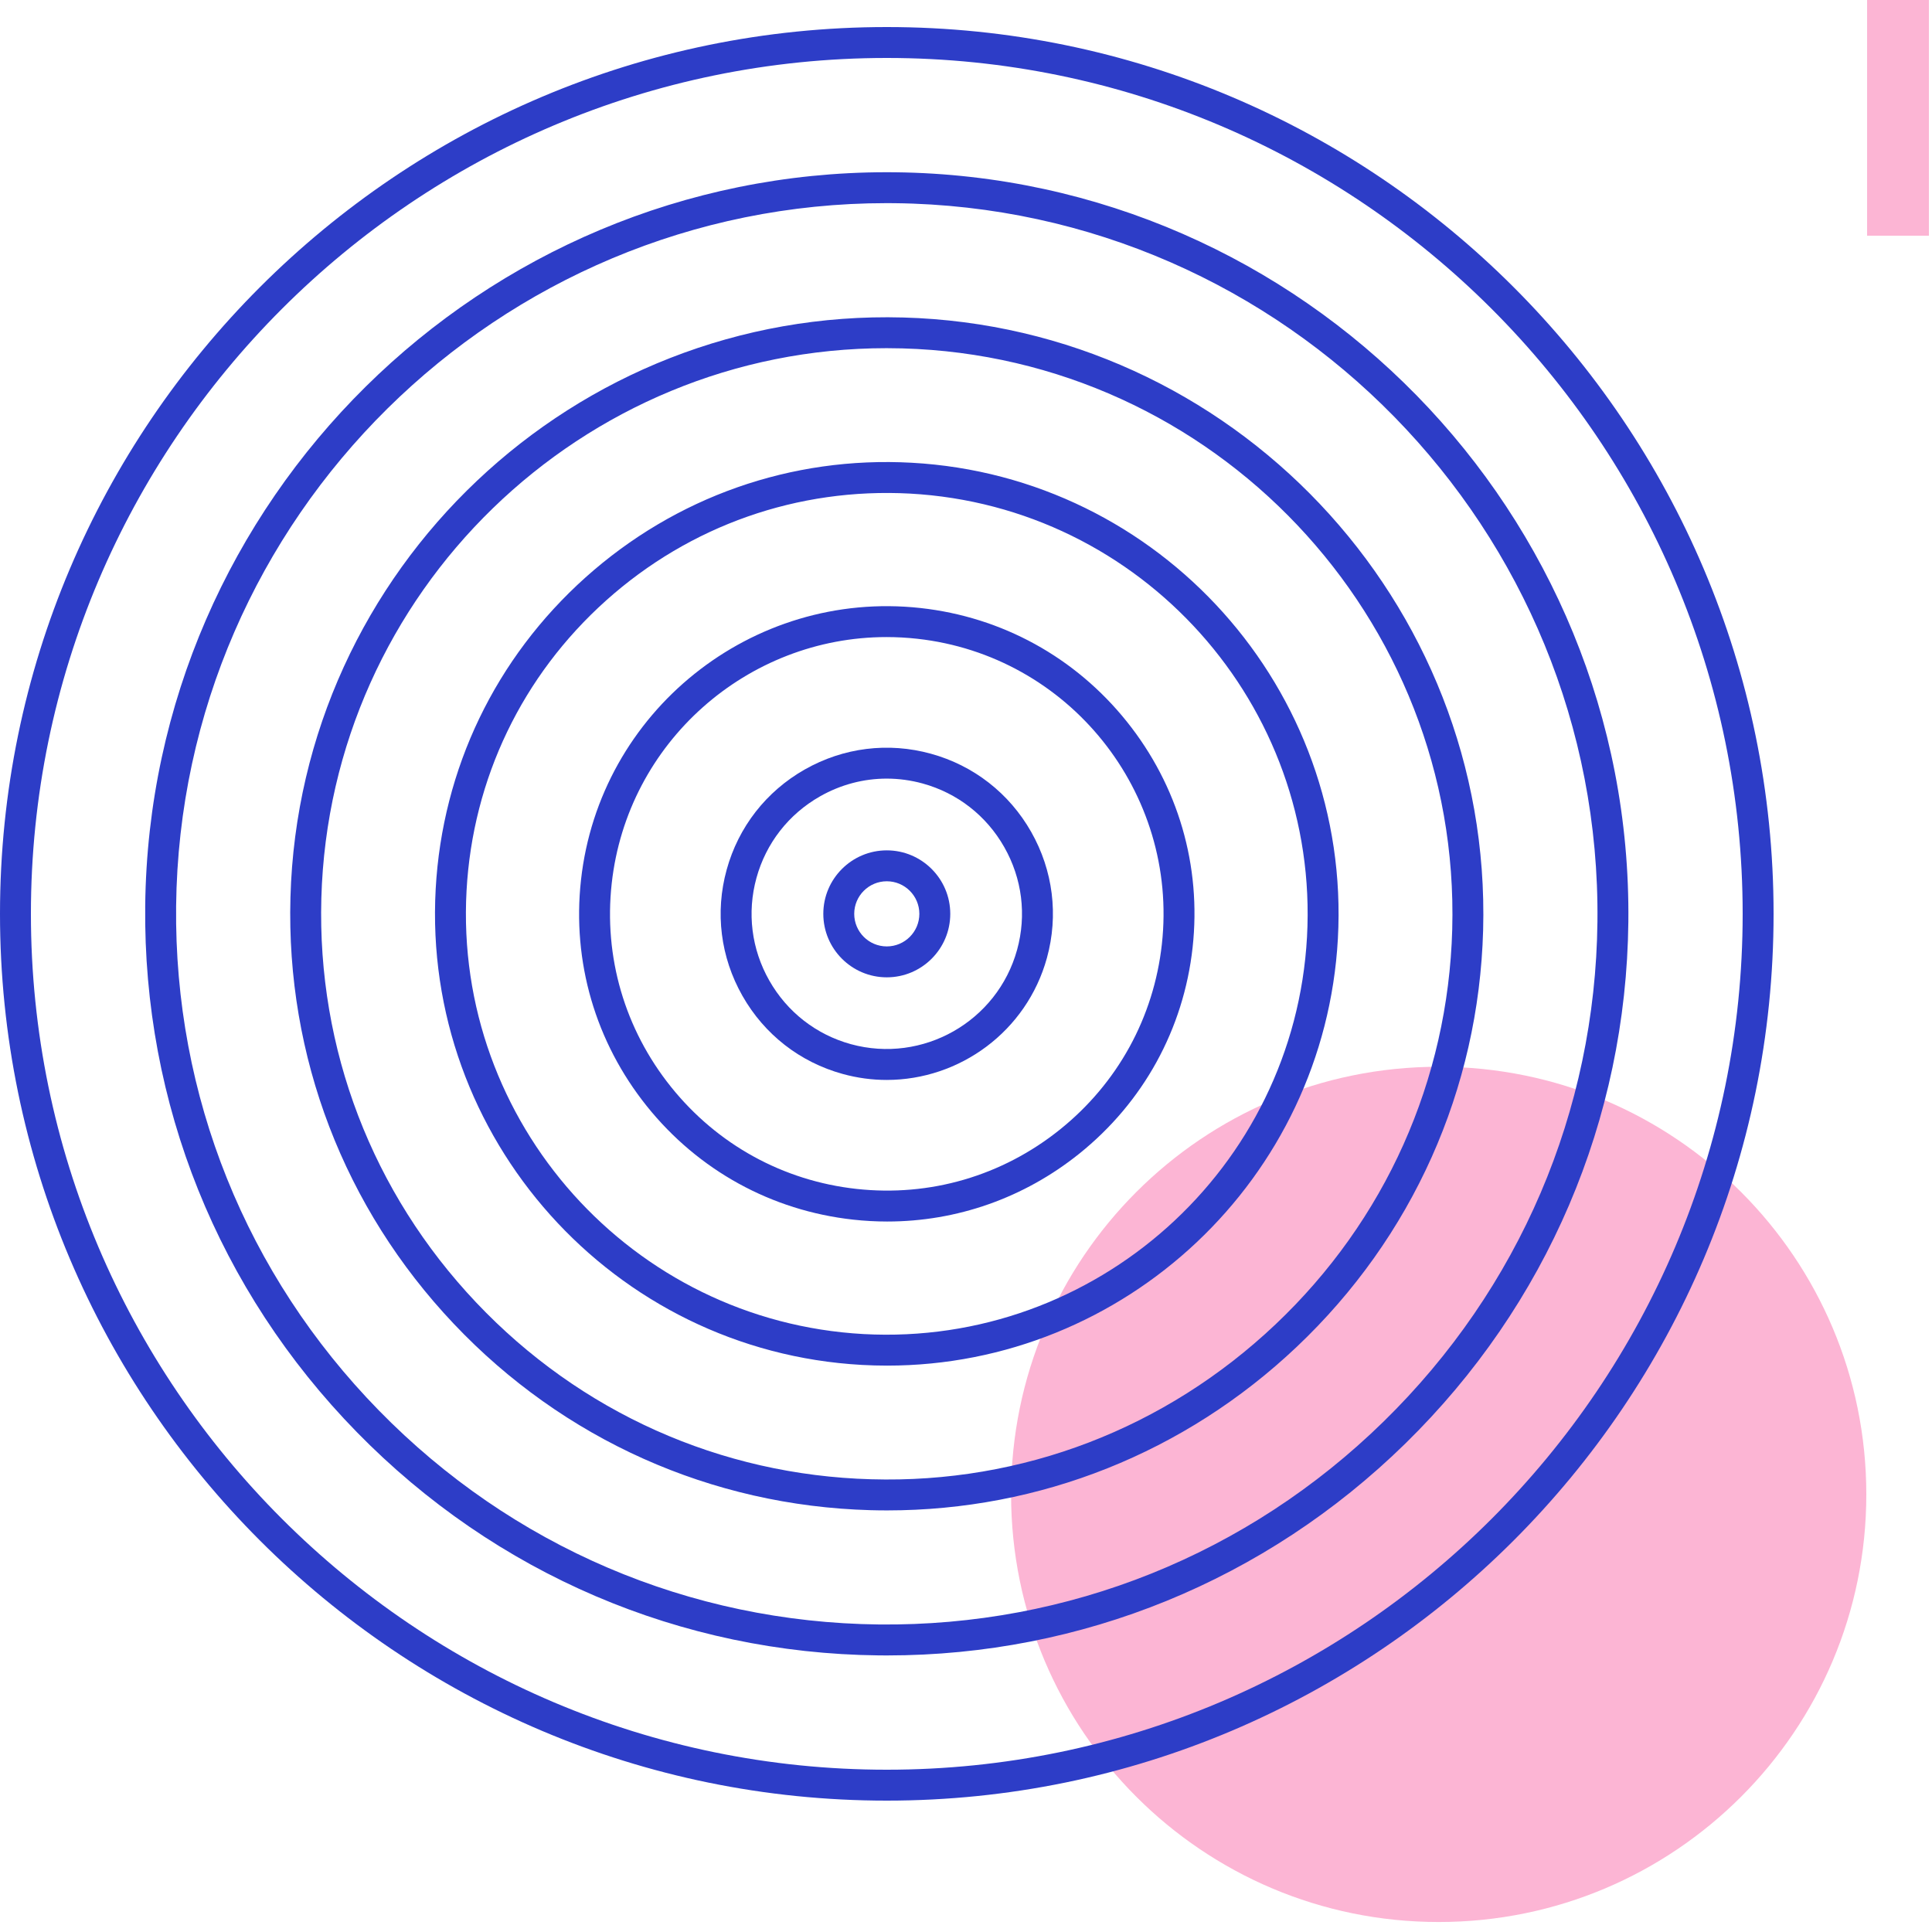
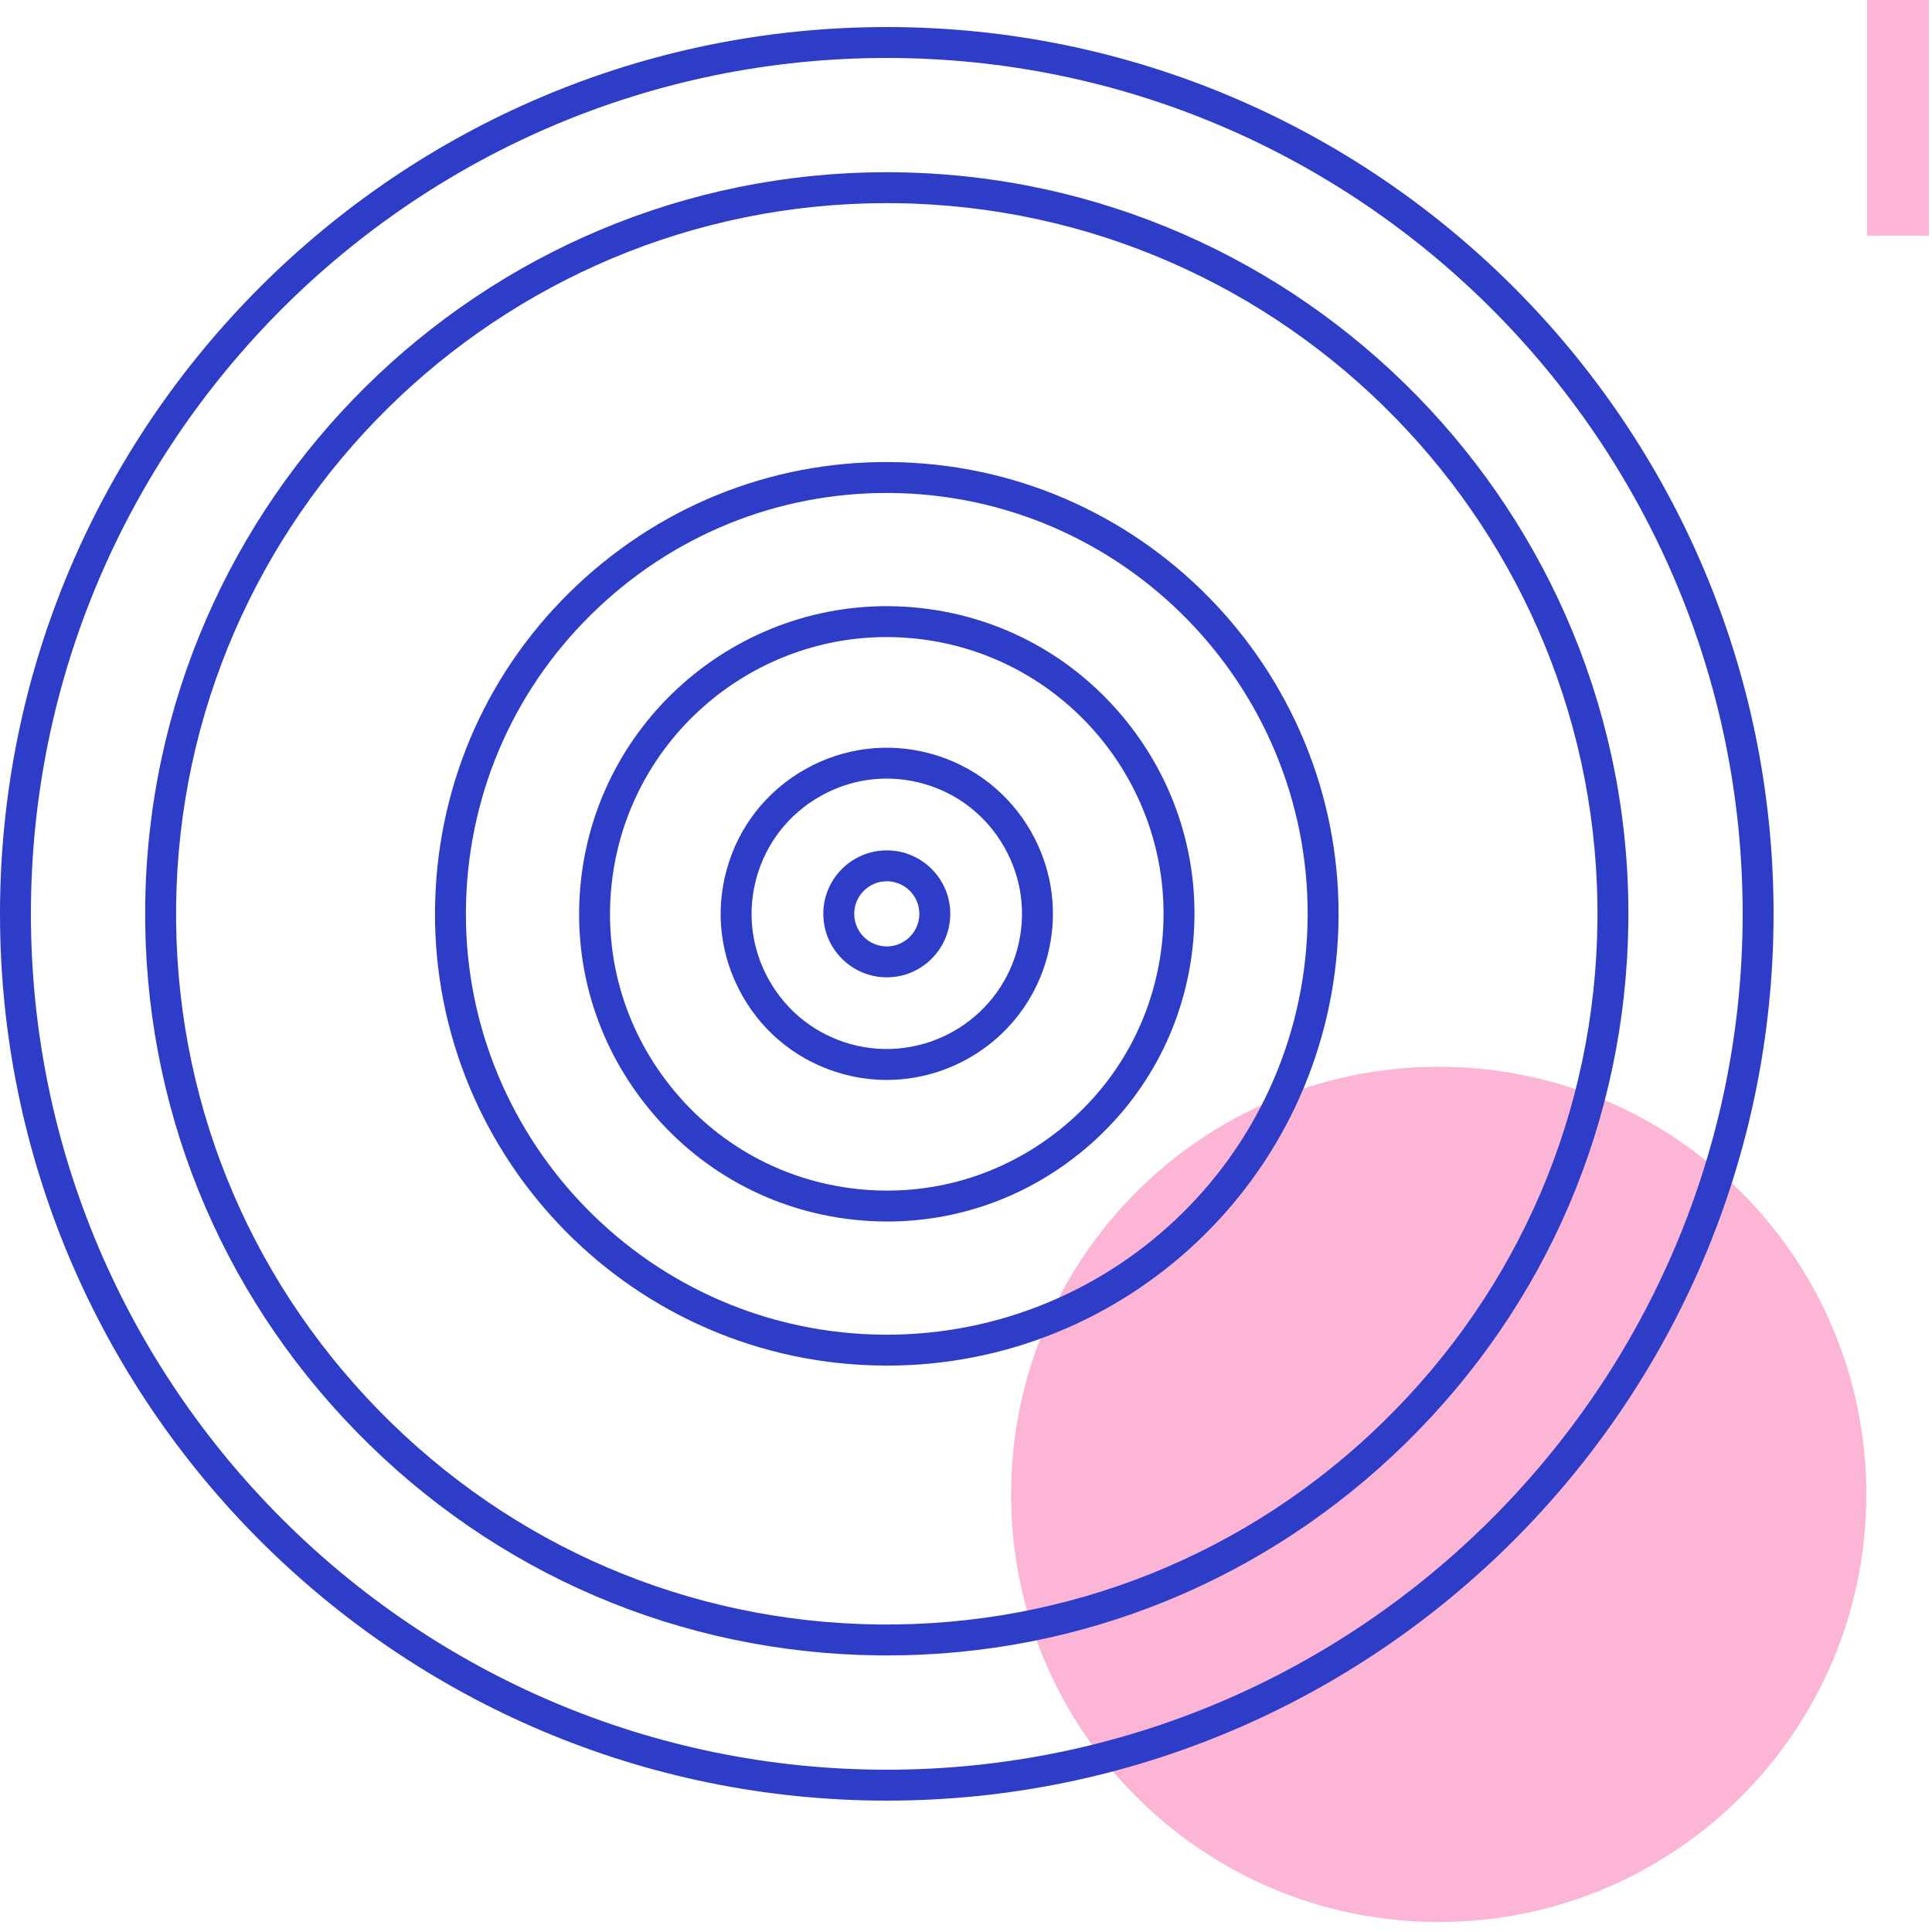
<svg xmlns="http://www.w3.org/2000/svg" width="100%" height="100%" viewBox="0 0 125 125" version="1.1" xml:space="preserve" style="fill-rule:evenodd;clip-rule:evenodd;stroke-linejoin:round;stroke-miterlimit:2;">
  <g>
    <rect x="120.801" y="0" width="4" height="15.25" style="fill:#fcb5d4;" />
    <path d="M120.75,96.687c-0,15.28 -12.387,27.667 -27.667,27.667c-15.28,-0 -27.666,-12.387 -27.666,-27.667c-0,-15.28 12.386,-27.667 27.666,-27.667c15.28,-0 27.667,12.387 27.667,27.667" style="fill:#fcb5d4;fill-rule:nonzero;" />
    <path d="M57.375,3.75c-30.534,0 -55.375,24.841 -55.375,55.375c0,30.534 24.841,55.375 55.375,55.375c30.534,0 55.375,-24.841 55.375,-55.375c0,-30.534 -24.841,-55.375 -55.375,-55.375m0,112.75c-31.637,0 -57.375,-25.738 -57.375,-57.375c0,-31.637 25.738,-57.375 57.375,-57.375c31.637,0 57.375,25.738 57.375,57.375c0,31.637 -25.738,57.375 -57.375,57.375" style="fill:#2d3dc7;fill-rule:nonzero;" />
    <path d="M57.367,13.143c-25.12,0 -45.694,20.293 -45.972,45.474c-0.135,12.262 4.526,23.856 13.125,32.646c8.598,8.79 20.087,13.706 32.348,13.84c12.236,0.127 23.855,-4.525 32.645,-13.124c8.791,-8.598 13.706,-20.086 13.841,-32.347c0.28,-25.353 -20.119,-46.207 -45.472,-46.486c-0.172,-0.002 -0.344,-0.003 -0.515,-0.003m0.021,93.963c-0.181,0 -0.361,-0.001 -0.542,-0.003c-12.795,-0.14 -24.784,-5.269 -33.756,-14.442c-8.972,-9.172 -13.836,-21.27 -13.695,-34.065c0.29,-26.275 21.761,-47.453 47.972,-47.453c0.18,0 0.356,0.001 0.537,0.003c26.456,0.292 47.741,22.052 47.45,48.507c-0.141,12.796 -5.27,24.784 -14.442,33.756c-9.043,8.846 -20.929,13.697 -33.524,13.697" style="fill:#2d3dc7;fill-rule:nonzero;" />
-     <path d="M57.361,22.527c-19.717,-0 -36.023,15.758 -36.57,35.589c-0.269,9.756 3.288,19.044 10.015,26.153c6.727,7.108 15.805,11.171 25.56,11.439c9.772,0.286 19.044,-3.287 26.152,-10.014c7.109,-6.728 11.172,-15.805 11.441,-25.561c0.555,-20.172 -15.404,-37.036 -35.576,-37.592c-0.341,-0.009 -0.683,-0.014 -1.022,-0.014m0.037,75.196c-0.362,-0 -0.724,-0.005 -1.086,-0.015c-10.29,-0.284 -19.865,-4.568 -26.959,-12.065c-7.094,-7.496 -10.845,-17.291 -10.561,-27.581c0.586,-21.274 18.394,-38.112 39.646,-37.52c21.275,0.587 38.106,18.371 37.52,39.646c-0.284,10.29 -4.569,19.864 -12.065,26.958c-7.232,6.844 -16.604,10.577 -26.495,10.577" style="fill:#2d3dc7;fill-rule:nonzero;" />
    <path d="M55.876,86.314c15.001,0.813 27.861,-10.699 28.687,-25.69c0.827,-14.994 -10.698,-27.863 -25.69,-28.689c-7.247,-0.389 -14.231,2.056 -19.656,6.914c-5.424,4.858 -8.632,11.527 -9.031,18.777c-0.827,14.992 10.698,27.861 25.69,28.688m1.516,2.041c-0.539,0 -1.081,-0.015 -1.626,-0.045c-16.094,-0.888 -28.465,-14.702 -27.577,-30.794c0.429,-7.784 3.872,-14.942 9.694,-20.157c5.823,-5.214 13.317,-7.851 21.1,-7.42c16.093,0.887 28.464,14.701 27.578,30.794c-0.858,15.548 -13.782,27.622 -29.169,27.622" style="fill:#2d3dc7;fill-rule:nonzero;" />
    <path d="M57.363,41.218c-9.002,-0 -16.777,6.795 -17.786,15.944c-0.523,4.746 0.838,9.418 3.833,13.155c2.995,3.737 7.257,6.083 12.003,6.605c4.749,0.523 9.418,-0.838 13.154,-3.832c3.737,-2.994 6.083,-7.258 6.606,-12.003c1.082,-9.813 -6.022,-18.678 -15.835,-19.76c-0.663,-0.073 -1.323,-0.109 -1.975,-0.109m0.043,37.814c-0.734,-0 -1.472,-0.041 -2.212,-0.122c-5.277,-0.582 -10.016,-3.189 -13.345,-7.342c-3.328,-4.154 -4.841,-9.347 -4.26,-14.624c1.203,-10.91 11.055,-18.804 21.967,-17.605c5.277,0.582 10.016,3.19 13.345,7.344c3.329,4.153 4.841,9.347 4.26,14.623c-0.582,5.277 -3.19,10.016 -7.343,13.345c-3.571,2.862 -7.912,4.381 -12.412,4.381" style="fill:#2d3dc7;fill-rule:nonzero;" />
    <path d="M57.368,50.376c-1.495,0 -2.972,0.388 -4.31,1.147c-2.034,1.156 -3.496,3.03 -4.115,5.278c-0.619,2.248 -0.325,4.606 0.83,6.64c1.156,2.035 3.03,3.496 5.278,4.116c4.649,1.276 9.474,-1.46 10.756,-6.109c0.619,-2.248 0.324,-4.606 -0.831,-6.639c-1.155,-2.035 -3.029,-3.496 -5.277,-4.116c-0.77,-0.212 -1.553,-0.317 -2.331,-0.317m0.003,19.496c-0.942,0 -1.899,-0.125 -2.851,-0.388c-2.763,-0.761 -5.067,-2.556 -6.485,-5.055c-1.419,-2.498 -1.782,-5.397 -1.02,-8.159c0.761,-2.764 2.557,-5.067 5.055,-6.486c2.499,-1.418 5.397,-1.78 8.16,-1.018c2.763,0.761 5.066,2.556 6.485,5.054c1.419,2.498 1.781,5.397 1.02,8.16c-1.312,4.76 -5.649,7.892 -10.364,7.892" style="fill:#2d3dc7;fill-rule:nonzero;" />
    <path d="M57.375,57.018c-1.162,-0 -2.107,0.945 -2.107,2.107c0,1.163 0.945,2.108 2.107,2.108c1.162,-0 2.107,-0.945 2.107,-2.108c0,-1.162 -0.945,-2.107 -2.107,-2.107m0,6.215c-2.265,-0 -4.107,-1.843 -4.107,-4.108c0,-2.264 1.842,-4.107 4.107,-4.107c2.265,-0 4.107,1.843 4.107,4.107c0,2.265 -1.842,4.108 -4.107,4.108" style="fill:#2d3dc7;fill-rule:nonzero;" />
  </g>
</svg>